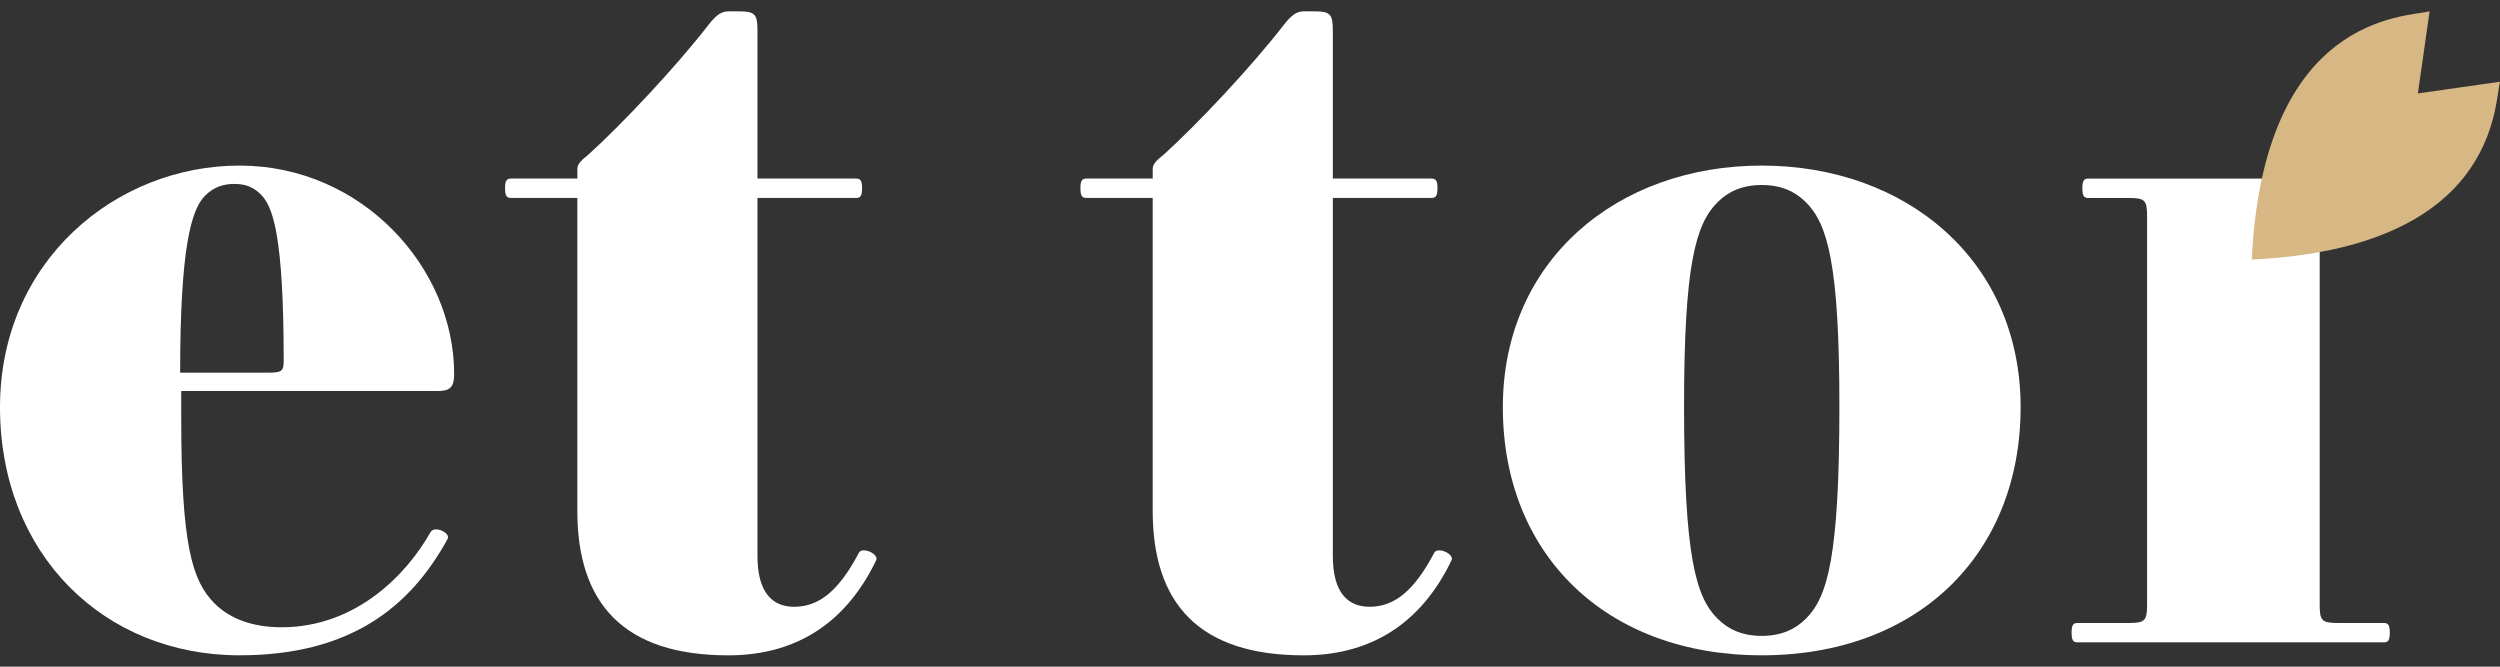
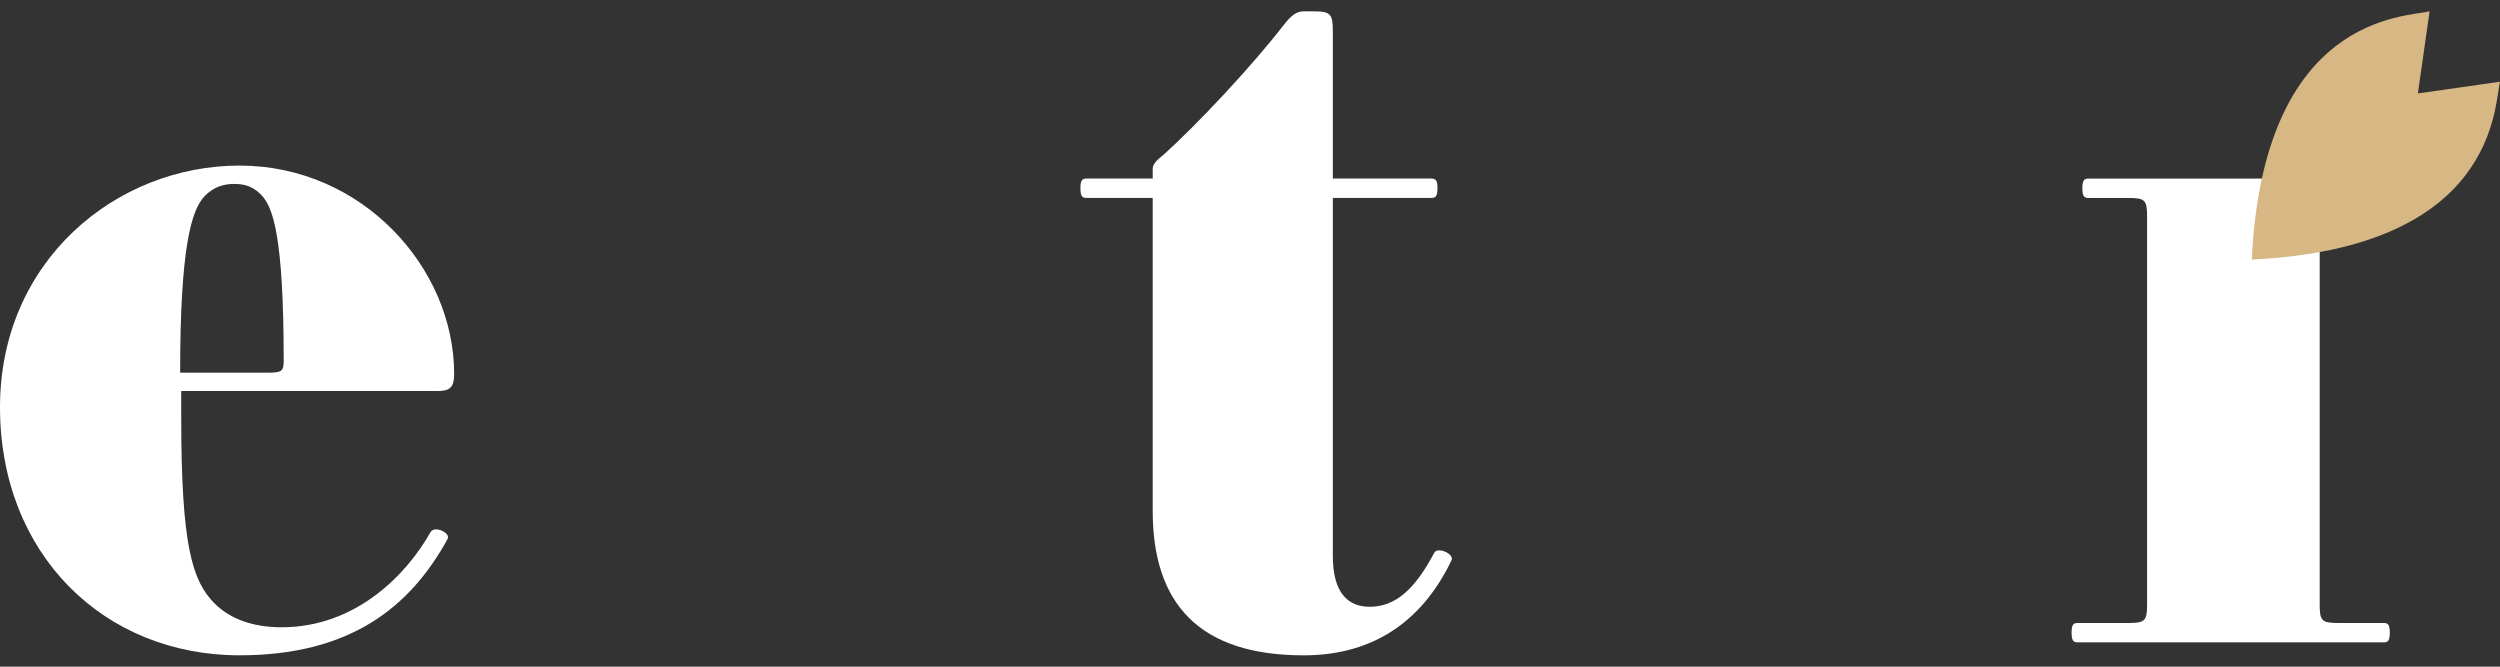
<svg xmlns="http://www.w3.org/2000/svg" viewBox="0 0 90 24" height="24" width="90" data-name="レイヤー 1" id="_レイヤー_1">
  <rect x="0" y="0" width="90" height="24" fill="#333333" stroke="none" />
  <path style="fill: #fff;" d="M8.621,5.961c4.427,0,7.728,3.689,7.728,7.495,0,.504-.155.621-.621.621H6.524v.932c0,4.621.389,5.903,1.204,6.718.544.544,1.359.855,2.408.855,2.679,0,4.505-1.903,5.359-3.418.155-.272.738.039.621.233-1.359,2.485-3.534,4.194-7.494,4.194C3.728,23.591,0,19.941,0,14.66S4.194,5.961,8.621,5.961ZM7.378,7.049c-.505.504-.893,1.941-.893,6.368h3.107c.544,0,.621-.039.621-.427,0-4.505-.389-5.553-.815-5.981-.272-.272-.544-.388-.971-.388-.389,0-.738.116-1.049.427Z" />
-   <path style="fill: #fff;" d="M18.416,6.428h2.369v-.349c0-.195.194-.349.388-.505,1.204-1.087,3.145-3.145,4.349-4.699.272-.349.466-.466.699-.466h.388c.583,0,.66.116.66.699v5.32h3.533c.155,0,.233.039.233.349,0,.31-.078.349-.233.349h-3.533v12.893c0,1.32.544,1.825,1.32,1.825.932,0,1.631-.621,2.33-1.942.116-.233.738.039.621.272-1.01,2.097-2.719,3.418-5.32,3.418-3.767,0-5.436-1.864-5.436-5.204V7.126h-2.369c-.155,0-.233-.039-.233-.349,0-.311.078-.349.233-.349Z" />
  <path style="fill: #fff;" d="M39.128,6.428h2.369v-.349c0-.195.194-.349.388-.505,1.204-1.087,3.146-3.145,4.349-4.699.272-.349.467-.466.699-.466h.389c.582,0,.66.116.66.699v5.32h3.534c.155,0,.233.039.233.349,0,.31-.078.349-.233.349h-3.534v12.893c0,1.32.544,1.825,1.32,1.825.932,0,1.631-.621,2.33-1.942.117-.233.738.039.621.272-1.009,2.097-2.718,3.418-5.32,3.418-3.767,0-5.436-1.864-5.436-5.204V7.126h-2.369c-.155,0-.233-.039-.233-.349,0-.311.078-.349.233-.349Z" />
-   <path style="fill: #fff;" d="M63.422,23.591c-5.63,0-9.32-3.65-9.32-8.932s4.117-8.698,9.32-8.698,9.32,3.418,9.32,8.698-3.689,8.932-9.32,8.932ZM61.83,22.271c.389.388.893.621,1.592.621s1.204-.233,1.592-.621c.777-.777,1.204-2.213,1.204-7.65,0-5.126-.427-6.563-1.204-7.34-.388-.388-.893-.621-1.592-.621s-1.204.233-1.592.621c-.777.777-1.204,2.213-1.204,7.34,0,5.436.427,6.873,1.204,7.65Z" />
  <path style="fill: #fff;" d="M74.81,22.427h1.825c.582,0,.66-.078.66-.66V7.787c0-.583-.078-.66-.66-.66h-1.437c-.155,0-.233-.039-.233-.349,0-.311.078-.349.233-.349h7.651c.582,0,.66.077.66.66v14.678c0,.583.078.66.66.66h1.631c.155,0,.233.039.233.349,0,.31-.077.349-.233.349h-10.99c-.155,0-.233-.039-.233-.349,0-.311.078-.349.233-.349Z" />
  <path style="fill: #d7b784;" d="M81.035,9.346c8.854-.417,8.752-5.55,8.965-6.404l-2.989.427.028.028.427-2.989c-.854.213-5.987.112-6.404,8.965l-.028-.028Z" />
</svg>